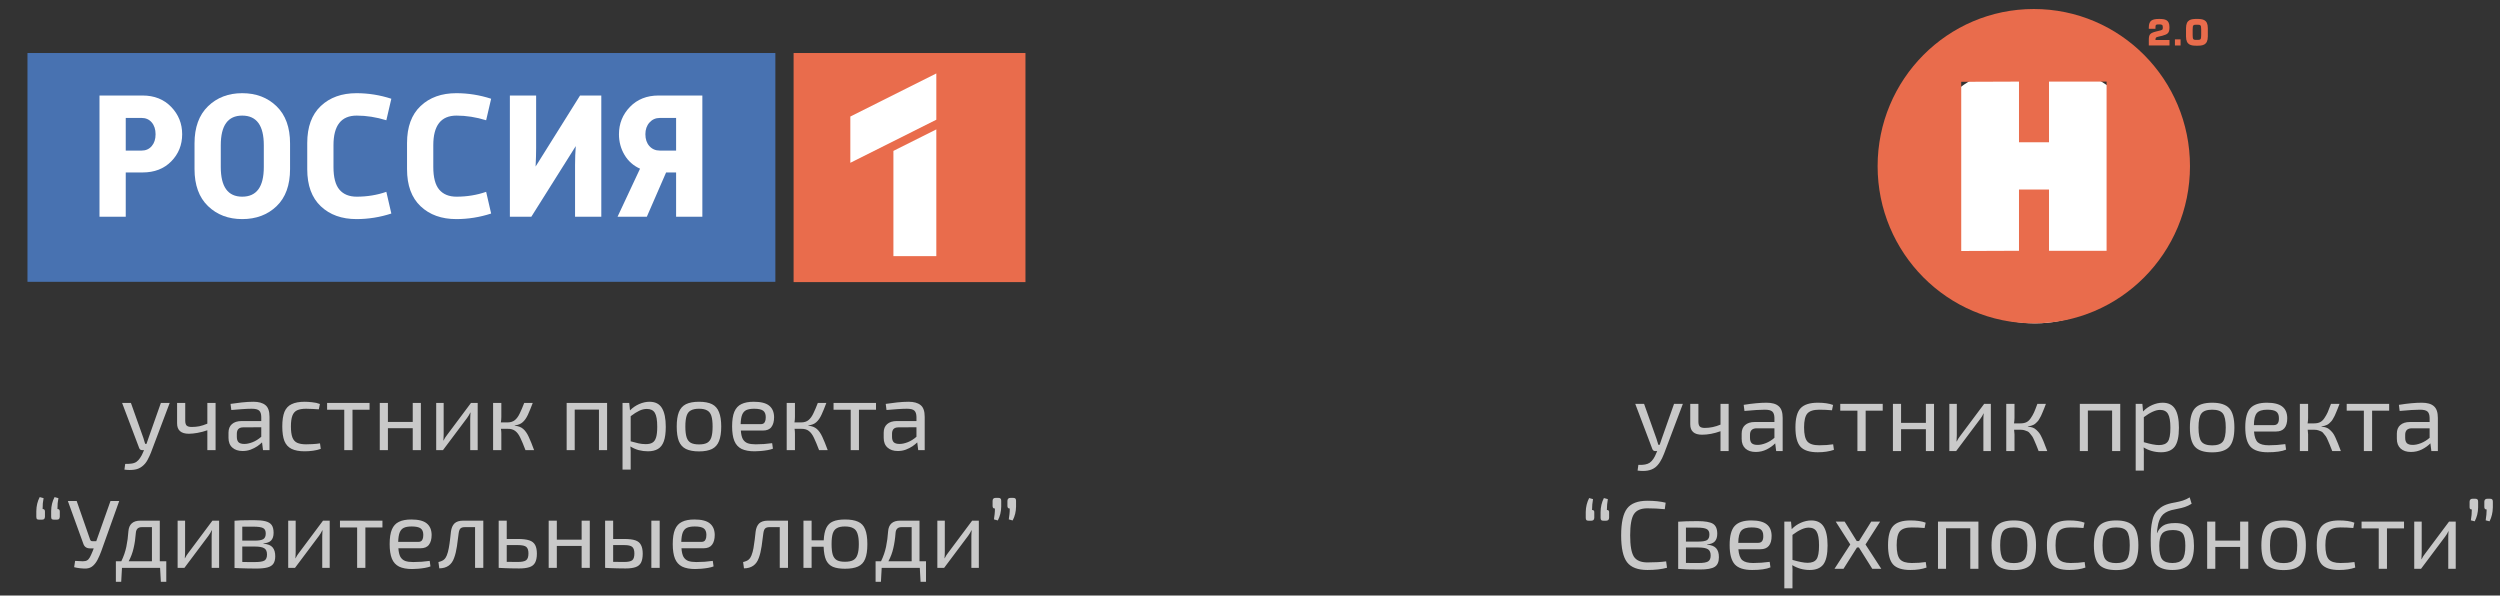
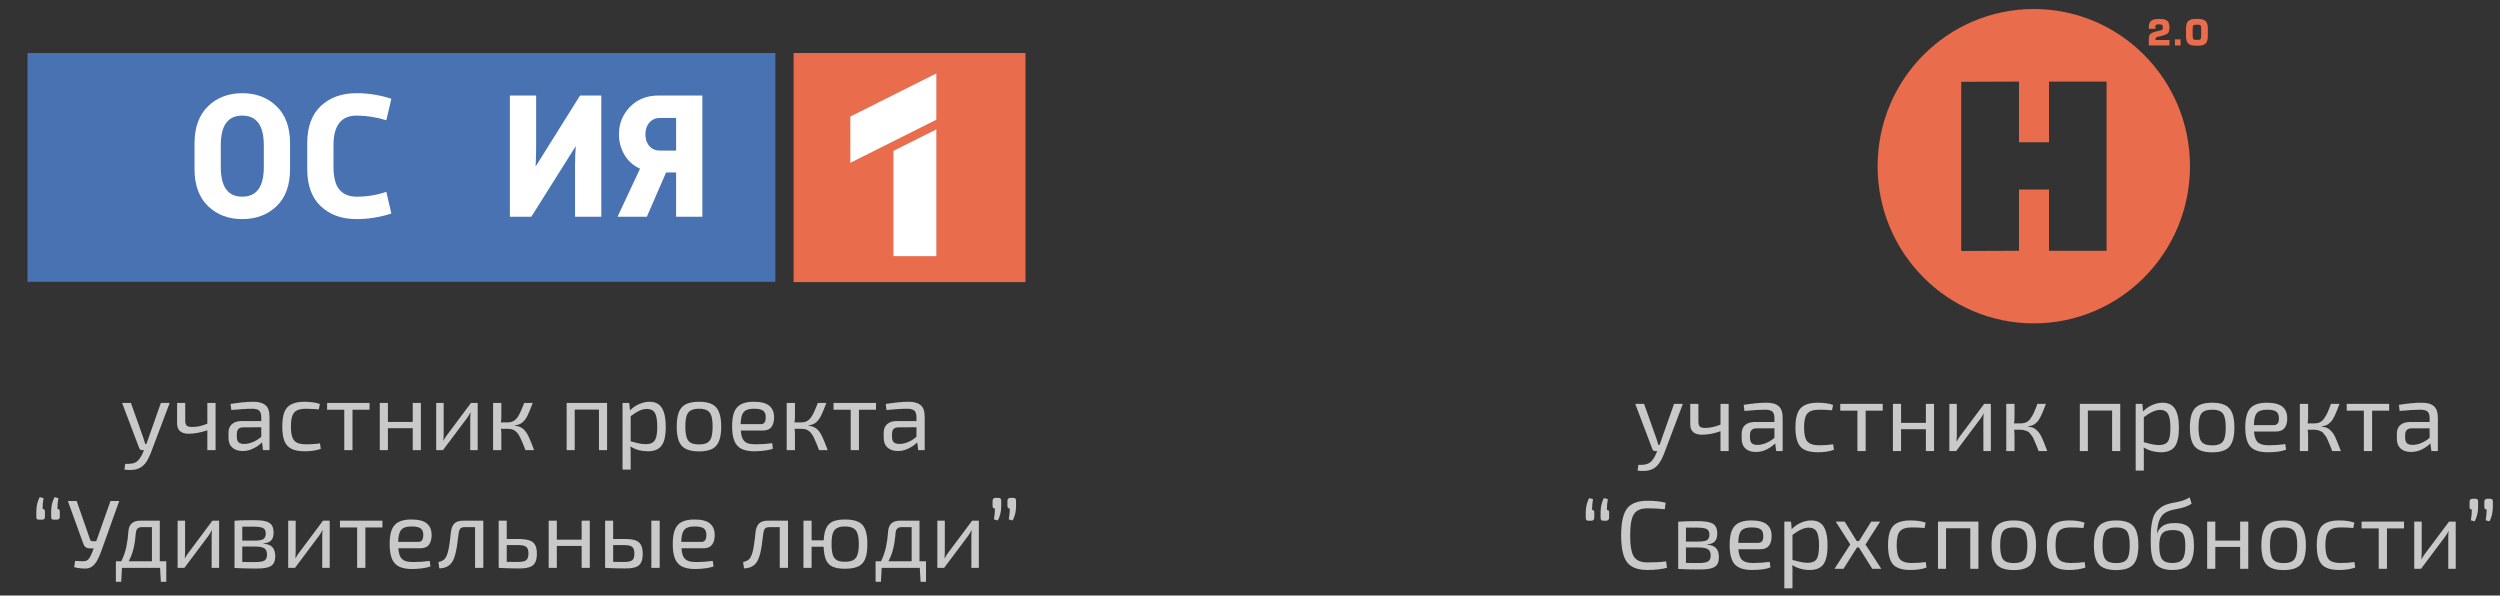
<svg xmlns="http://www.w3.org/2000/svg" width="361" height="86" viewBox="0 0 361 86" fill="none">
  <rect x="0" y="0" width="361" height="86" fill="#333333" stroke="none" />
  <path d="M18.905 58.182L20.711 63.264C20.758 63.404 20.8 63.544 20.837 63.684C20.884 63.815 20.926 63.95 20.963 64.09H21.159C21.206 63.95 21.252 63.81 21.299 63.67C21.346 63.521 21.392 63.385 21.439 63.264L23.231 58.182H24.505L21.789 65.378C21.677 65.667 21.518 66.008 21.313 66.4C21.108 66.792 20.837 67.114 20.501 67.366C20.156 67.627 19.768 67.781 19.339 67.828C18.919 67.884 18.462 67.879 17.967 67.814L18.079 66.988C18.378 66.997 18.667 66.983 18.947 66.946C19.236 66.918 19.493 66.829 19.717 66.68C19.913 66.54 20.09 66.344 20.249 66.092C20.417 65.849 20.557 65.583 20.669 65.294L20.795 65H20.529C20.314 65 20.17 64.897 20.095 64.692L17.631 58.182H18.905ZM26.748 58.182V60.744C26.748 61.08 26.818 61.318 26.958 61.458C27.108 61.589 27.346 61.654 27.672 61.654C28.046 61.654 28.41 61.621 28.764 61.556C29.119 61.481 29.511 61.355 29.94 61.178V58.182H31.13V65H29.94V62.13C29.474 62.298 28.998 62.424 28.512 62.508C28.036 62.592 27.626 62.634 27.28 62.634C26.142 62.634 25.572 62.135 25.572 61.136V58.182H26.748ZM36.593 58.014C37.349 58.014 37.923 58.173 38.315 58.49C38.717 58.798 38.917 59.367 38.917 60.198V65H37.979L37.839 63.88C37.662 64.057 37.433 64.244 37.153 64.44C36.873 64.627 36.551 64.79 36.187 64.93C35.833 65.061 35.445 65.126 35.025 65.126C34.419 65.126 33.929 64.963 33.555 64.636C33.182 64.309 32.995 63.838 32.995 63.222V62.48C32.995 61.948 33.159 61.537 33.485 61.248C33.821 60.949 34.288 60.8 34.885 60.8H37.727V60.198C37.718 59.778 37.62 59.479 37.433 59.302C37.247 59.115 36.883 59.022 36.341 59.022C35.977 59.022 35.525 59.041 34.983 59.078C34.451 59.115 33.924 59.157 33.401 59.204L33.289 58.322C33.765 58.247 34.307 58.177 34.913 58.112C35.52 58.047 36.08 58.014 36.593 58.014ZM35.263 64.104C35.599 64.113 35.991 64.034 36.439 63.866C36.897 63.689 37.326 63.423 37.727 63.068V61.696L35.095 61.71C34.769 61.719 34.535 61.808 34.395 61.976C34.265 62.135 34.199 62.359 34.199 62.648V63.082C34.199 63.437 34.283 63.698 34.451 63.866C34.629 64.025 34.899 64.104 35.263 64.104ZM43.996 58.014C44.304 58.014 44.663 58.037 45.074 58.084C45.485 58.121 45.858 58.205 46.194 58.336L46.04 59.106C45.732 59.078 45.405 59.059 45.06 59.05C44.724 59.031 44.435 59.022 44.192 59.022C43.66 59.022 43.231 59.097 42.904 59.246C42.587 59.395 42.358 59.657 42.218 60.03C42.078 60.403 42.008 60.921 42.008 61.584C42.008 62.247 42.078 62.769 42.218 63.152C42.358 63.525 42.587 63.787 42.904 63.936C43.231 64.085 43.66 64.16 44.192 64.16C44.407 64.16 44.71 64.151 45.102 64.132C45.494 64.113 45.863 64.076 46.208 64.02L46.32 64.818C45.984 64.939 45.611 65.028 45.2 65.084C44.799 65.14 44.397 65.168 43.996 65.168C43.212 65.168 42.582 65.051 42.106 64.818C41.63 64.585 41.285 64.207 41.07 63.684C40.865 63.161 40.762 62.461 40.762 61.584C40.762 60.707 40.865 60.007 41.07 59.484C41.285 58.961 41.63 58.588 42.106 58.364C42.582 58.131 43.212 58.014 43.996 58.014ZM53.365 58.182V59.162H50.901V65H49.711V59.162H47.233V58.182H53.365ZM56.014 58.182V60.926H59.598V58.182H60.774V65H59.598V61.836H56.014V65H54.838V58.182H56.014ZM68.978 58.182V65H67.9V60.478C67.9 60.329 67.905 60.184 67.914 60.044C67.924 59.895 67.933 59.736 67.942 59.568H67.914C67.858 59.699 67.784 59.839 67.69 59.988C67.606 60.128 67.522 60.254 67.438 60.366L63.966 65H62.986V58.182H64.064V62.704C64.064 62.853 64.06 63.003 64.05 63.152C64.05 63.292 64.041 63.446 64.022 63.614H64.05C64.2 63.306 64.363 63.045 64.54 62.83L68.012 58.182H68.978ZM72.393 58.182V60.212C72.393 60.483 72.37 60.744 72.323 60.996H73.275C73.723 60.996 74.082 60.884 74.353 60.66C74.624 60.436 74.857 60.114 75.053 59.694C75.258 59.274 75.473 58.77 75.697 58.182H76.929C76.677 58.854 76.444 59.423 76.229 59.89C76.014 60.357 75.763 60.716 75.473 60.968C75.193 61.22 74.811 61.374 74.325 61.43V61.472C74.838 61.519 75.245 61.673 75.543 61.934C75.842 62.186 76.108 62.564 76.341 63.068C76.575 63.563 76.836 64.207 77.125 65H75.879C75.599 64.263 75.352 63.67 75.137 63.222C74.922 62.765 74.675 62.433 74.395 62.228C74.124 62.013 73.751 61.911 73.275 61.92H72.337C72.374 62.153 72.393 62.373 72.393 62.578V65H71.203V58.182H72.393ZM87.664 58.182V65H86.488V59.148H82.988V65H81.826V58.182H87.664ZM90.859 58.182L90.971 59.26C91.344 58.877 91.783 58.574 92.287 58.35C92.8 58.126 93.3 58.014 93.785 58.014C94.625 58.014 95.227 58.322 95.591 58.938C95.955 59.545 96.137 60.441 96.137 61.626C96.137 62.503 96.044 63.203 95.857 63.726C95.67 64.239 95.386 64.608 95.003 64.832C94.62 65.056 94.14 65.168 93.561 65.168C93.113 65.168 92.67 65.112 92.231 65C91.802 64.879 91.4 64.701 91.027 64.468C91.046 64.701 91.06 64.925 91.069 65.14C91.078 65.364 91.078 65.597 91.069 65.84V67.814H89.893V58.182H90.859ZM93.407 59.05C93.034 59.05 92.665 59.139 92.301 59.316C91.946 59.484 91.536 59.745 91.069 60.1V63.726C91.498 63.838 91.876 63.936 92.203 64.02C92.539 64.095 92.889 64.132 93.253 64.132C93.654 64.132 93.972 64.062 94.205 63.922C94.448 63.782 94.625 63.53 94.737 63.166C94.849 62.802 94.905 62.289 94.905 61.626C94.905 60.655 94.788 59.983 94.555 59.61C94.331 59.237 93.948 59.05 93.407 59.05ZM100.939 58.014C101.723 58.014 102.348 58.131 102.815 58.364C103.282 58.597 103.618 58.98 103.823 59.512C104.038 60.035 104.145 60.73 104.145 61.598C104.145 62.466 104.038 63.166 103.823 63.698C103.618 64.221 103.282 64.599 102.815 64.832C102.348 65.065 101.723 65.182 100.939 65.182C100.155 65.182 99.525 65.065 99.049 64.832C98.582 64.599 98.242 64.221 98.027 63.698C97.822 63.166 97.719 62.466 97.719 61.598C97.719 60.73 97.822 60.035 98.027 59.512C98.242 58.98 98.582 58.597 99.049 58.364C99.525 58.131 100.155 58.014 100.939 58.014ZM100.939 59.022C100.444 59.022 100.052 59.101 99.763 59.26C99.474 59.409 99.268 59.671 99.147 60.044C99.026 60.417 98.965 60.935 98.965 61.598C98.965 62.261 99.026 62.779 99.147 63.152C99.268 63.525 99.474 63.791 99.763 63.95C100.052 64.099 100.444 64.174 100.939 64.174C101.434 64.174 101.821 64.099 102.101 63.95C102.39 63.791 102.596 63.525 102.717 63.152C102.838 62.779 102.899 62.261 102.899 61.598C102.899 60.935 102.838 60.417 102.717 60.044C102.596 59.671 102.39 59.409 102.101 59.26C101.821 59.101 101.434 59.022 100.939 59.022ZM108.839 58.014C109.866 58.014 110.608 58.201 111.065 58.574C111.532 58.947 111.77 59.503 111.779 60.24C111.779 60.847 111.648 61.323 111.387 61.668C111.135 62.004 110.724 62.172 110.155 62.172H106.977C107.014 62.713 107.112 63.129 107.271 63.418C107.439 63.698 107.672 63.894 107.971 64.006C108.27 64.109 108.652 64.16 109.119 64.16C109.492 64.16 109.894 64.146 110.323 64.118C110.762 64.081 111.154 64.039 111.499 63.992L111.611 64.79C111.406 64.874 111.144 64.944 110.827 65C110.51 65.056 110.183 65.098 109.847 65.126C109.52 65.154 109.226 65.168 108.965 65.168C108.19 65.168 107.56 65.051 107.075 64.818C106.599 64.575 106.254 64.193 106.039 63.67C105.824 63.138 105.717 62.438 105.717 61.57C105.717 60.674 105.824 59.969 106.039 59.456C106.263 58.933 106.604 58.565 107.061 58.35C107.518 58.126 108.111 58.014 108.839 58.014ZM108.895 59.022C108.419 59.022 108.041 59.087 107.761 59.218C107.49 59.349 107.29 59.577 107.159 59.904C107.038 60.221 106.968 60.669 106.949 61.248H109.847C110.146 61.248 110.342 61.145 110.435 60.94C110.538 60.725 110.584 60.492 110.575 60.24C110.575 59.801 110.449 59.489 110.197 59.302C109.945 59.115 109.511 59.022 108.895 59.022ZM114.79 58.182V60.212C114.79 60.483 114.766 60.744 114.72 60.996H115.672C116.12 60.996 116.479 60.884 116.75 60.66C117.02 60.436 117.254 60.114 117.45 59.694C117.655 59.274 117.87 58.77 118.094 58.182H119.326C119.074 58.854 118.84 59.423 118.626 59.89C118.411 60.357 118.159 60.716 117.87 60.968C117.59 61.22 117.207 61.374 116.722 61.43V61.472C117.235 61.519 117.641 61.673 117.94 61.934C118.238 62.186 118.504 62.564 118.738 63.068C118.971 63.563 119.232 64.207 119.522 65H118.276C117.996 64.263 117.748 63.67 117.534 63.222C117.319 62.765 117.072 62.433 116.792 62.228C116.521 62.013 116.148 61.911 115.672 61.92H114.734C114.771 62.153 114.79 62.373 114.79 62.578V65H113.6V58.182H114.79ZM126.496 58.182V59.162H124.032V65H122.842V59.162H120.364V58.182H126.496ZM131.203 58.014C131.959 58.014 132.533 58.173 132.925 58.49C133.326 58.798 133.527 59.367 133.527 60.198V65H132.589L132.449 63.88C132.271 64.057 132.043 64.244 131.763 64.44C131.483 64.627 131.161 64.79 130.797 64.93C130.442 65.061 130.055 65.126 129.635 65.126C129.028 65.126 128.538 64.963 128.165 64.636C127.791 64.309 127.605 63.838 127.605 63.222V62.48C127.605 61.948 127.768 61.537 128.095 61.248C128.431 60.949 128.897 60.8 129.495 60.8H132.337V60.198C132.327 59.778 132.229 59.479 132.043 59.302C131.856 59.115 131.492 59.022 130.951 59.022C130.587 59.022 130.134 59.041 129.593 59.078C129.061 59.115 128.533 59.157 128.011 59.204L127.899 58.322C128.375 58.247 128.916 58.177 129.523 58.112C130.129 58.047 130.689 58.014 131.203 58.014ZM129.873 64.104C130.209 64.113 130.601 64.034 131.049 63.866C131.506 63.689 131.935 63.423 132.337 63.068V61.696L129.705 61.71C129.378 61.719 129.145 61.808 129.005 61.976C128.874 62.135 128.809 62.359 128.809 62.648V63.082C128.809 63.437 128.893 63.698 129.061 63.866C129.238 64.025 129.509 64.104 129.873 64.104ZM5.679 75.042C5.511 75.042 5.395 75.014 5.329 74.958C5.273 74.893 5.245 74.781 5.245 74.622V73.796C5.255 73.049 5.418 72.377 5.735 71.78L6.295 71.934C6.249 72.205 6.211 72.452 6.183 72.676C6.165 72.9 6.155 73.175 6.155 73.502C6.379 73.502 6.491 73.623 6.491 73.866V74.622C6.482 74.781 6.44 74.893 6.365 74.958C6.291 75.014 6.179 75.042 6.029 75.042H5.679ZM7.821 75.042C7.653 75.042 7.537 75.014 7.471 74.958C7.415 74.893 7.387 74.781 7.387 74.622V73.796C7.397 73.049 7.56 72.377 7.877 71.78L8.437 71.934C8.391 72.205 8.353 72.452 8.325 72.676C8.307 72.9 8.297 73.175 8.297 73.502C8.521 73.502 8.633 73.623 8.633 73.866V74.622C8.624 74.781 8.582 74.893 8.507 74.958C8.433 75.014 8.321 75.042 8.171 75.042H7.821ZM11.071 72.34L13.017 77.926C13.073 78.075 13.181 78.15 13.339 78.15H13.899L15.957 72.34H17.217L14.613 79.62C14.455 80.049 14.282 80.446 14.095 80.81C13.909 81.174 13.685 81.473 13.423 81.706C13.162 81.939 12.835 82.07 12.443 82.098C12.21 82.107 11.921 82.093 11.575 82.056C11.23 82.019 10.941 81.967 10.707 81.902L10.847 80.992C11.314 81.029 11.678 81.048 11.939 81.048C12.21 81.048 12.42 81.006 12.569 80.922C12.728 80.829 12.863 80.679 12.975 80.474C13.087 80.269 13.218 79.984 13.367 79.62L13.535 79.186H13.003C12.509 79.186 12.187 78.967 12.037 78.528L9.797 72.34H11.071ZM24.012 81.048V84.016H23.228L23.116 82H17.614L17.502 84.016H16.732V81.048H17.516C17.852 80.367 18.094 79.667 18.244 78.948C18.393 78.22 18.491 77.487 18.538 76.75C18.612 75.705 19.191 75.182 20.274 75.182H23.074V81.048H24.012ZM19.616 76.946C19.56 77.739 19.452 78.472 19.294 79.144C19.144 79.816 18.906 80.451 18.58 81.048H21.94V76.12H20.47C19.947 76.12 19.662 76.395 19.616 76.946ZM31.64 75.182V82H30.562V77.478C30.562 77.329 30.567 77.184 30.576 77.044C30.586 76.895 30.595 76.736 30.605 76.568H30.576C30.52 76.699 30.446 76.839 30.352 76.988C30.268 77.128 30.184 77.254 30.101 77.366L26.628 82H25.648V75.182H26.727V79.704C26.727 79.853 26.722 80.003 26.712 80.152C26.712 80.292 26.703 80.446 26.684 80.614H26.712C26.862 80.306 27.025 80.045 27.203 79.83L30.674 75.182H31.64ZM36.637 75.112C37.347 75.112 37.907 75.163 38.317 75.266C38.737 75.369 39.041 75.551 39.227 75.812C39.414 76.073 39.507 76.447 39.507 76.932C39.507 77.417 39.391 77.786 39.157 78.038C38.933 78.281 38.56 78.425 38.037 78.472V78.514C38.672 78.561 39.115 78.738 39.367 79.046C39.619 79.345 39.745 79.769 39.745 80.32C39.745 80.787 39.652 81.151 39.465 81.412C39.288 81.664 38.999 81.841 38.597 81.944C38.205 82.047 37.678 82.098 37.015 82.098C36.539 82.098 36.124 82.093 35.769 82.084C35.415 82.084 35.088 82.075 34.789 82.056C34.5 82.047 34.192 82.033 33.865 82.014V75.196C34.155 75.168 34.43 75.149 34.691 75.14C34.953 75.131 35.237 75.126 35.545 75.126C35.853 75.117 36.217 75.112 36.637 75.112ZM36.595 76.05C36.278 76.05 35.984 76.05 35.713 76.05C35.443 76.041 35.2 76.041 34.985 76.05V78.066H36.777C37.365 78.066 37.776 77.996 38.009 77.856C38.252 77.716 38.373 77.441 38.373 77.03C38.373 76.638 38.243 76.377 37.981 76.246C37.72 76.115 37.258 76.05 36.595 76.05ZM36.777 78.92H34.985V81.146C35.237 81.155 35.517 81.16 35.825 81.16C36.143 81.16 36.483 81.16 36.847 81.16C37.482 81.16 37.925 81.09 38.177 80.95C38.429 80.801 38.555 80.507 38.555 80.068C38.555 79.629 38.425 79.331 38.163 79.172C37.902 79.004 37.44 78.92 36.777 78.92ZM47.609 75.182V82H46.531V77.478C46.531 77.329 46.536 77.184 46.545 77.044C46.555 76.895 46.564 76.736 46.573 76.568H46.545C46.489 76.699 46.415 76.839 46.321 76.988C46.237 77.128 46.153 77.254 46.069 77.366L42.597 82H41.617V75.182H42.695V79.704C42.695 79.853 42.691 80.003 42.681 80.152C42.681 80.292 42.672 80.446 42.653 80.614H42.681C42.831 80.306 42.994 80.045 43.171 79.83L46.643 75.182H47.609ZM55.224 75.182V76.162H52.76V82H51.57V76.162H49.092V75.182H55.224ZM59.388 75.014C60.415 75.014 61.157 75.201 61.614 75.574C62.081 75.947 62.319 76.503 62.328 77.24C62.328 77.847 62.197 78.323 61.936 78.668C61.684 79.004 61.273 79.172 60.704 79.172H57.526C57.563 79.713 57.661 80.129 57.82 80.418C57.988 80.698 58.221 80.894 58.52 81.006C58.819 81.109 59.201 81.16 59.668 81.16C60.041 81.16 60.443 81.146 60.872 81.118C61.311 81.081 61.703 81.039 62.048 80.992L62.16 81.79C61.955 81.874 61.693 81.944 61.376 82C61.059 82.056 60.732 82.098 60.396 82.126C60.069 82.154 59.775 82.168 59.514 82.168C58.739 82.168 58.109 82.051 57.624 81.818C57.148 81.575 56.803 81.193 56.588 80.67C56.373 80.138 56.266 79.438 56.266 78.57C56.266 77.674 56.373 76.969 56.588 76.456C56.812 75.933 57.153 75.565 57.61 75.35C58.067 75.126 58.66 75.014 59.388 75.014ZM59.444 76.022C58.968 76.022 58.59 76.087 58.31 76.218C58.039 76.349 57.839 76.577 57.708 76.904C57.587 77.221 57.517 77.669 57.498 78.248H60.396C60.695 78.248 60.891 78.145 60.984 77.94C61.087 77.725 61.133 77.492 61.124 77.24C61.124 76.801 60.998 76.489 60.746 76.302C60.494 76.115 60.06 76.022 59.444 76.022ZM69.79 75.182V82H68.6V76.12H67.117C66.827 76.12 66.617 76.185 66.487 76.316C66.365 76.437 66.281 76.657 66.234 76.974C66.16 77.59 66.076 78.225 65.983 78.878C65.889 79.522 65.754 80.082 65.576 80.558C65.231 81.557 64.517 82.061 63.434 82.07L63.309 81.16C63.691 81.067 63.962 80.945 64.121 80.796C64.288 80.647 64.419 80.451 64.513 80.208C64.634 79.909 64.732 79.555 64.806 79.144C64.881 78.733 64.942 78.318 64.989 77.898C65.044 77.469 65.087 77.095 65.115 76.778C65.18 76.255 65.348 75.859 65.618 75.588C65.898 75.317 66.323 75.182 66.892 75.182H69.79ZM74.782 77.828C75.482 77.828 76.028 77.893 76.42 78.024C76.821 78.155 77.106 78.379 77.274 78.696C77.442 79.004 77.526 79.424 77.526 79.956C77.526 80.507 77.437 80.941 77.26 81.258C77.092 81.566 76.817 81.781 76.434 81.902C76.061 82.023 75.57 82.084 74.964 82.084C74.516 82.084 74.129 82.079 73.802 82.07C73.475 82.07 73.177 82.061 72.906 82.042C72.635 82.033 72.35 82.019 72.052 82H72.01V75.182H73.172V77.828H74.782ZM74.782 78.71H73.172V81.132C73.611 81.141 74.147 81.146 74.782 81.146C75.342 81.146 75.734 81.067 75.958 80.908C76.191 80.749 76.308 80.418 76.308 79.914C76.308 79.466 76.205 79.153 76 78.976C75.794 78.799 75.388 78.71 74.782 78.71ZM80.405 75.182V77.926H83.989V75.182H85.165V82H83.989V78.836H80.405V82H79.229V75.182H80.405ZM90.149 77.828C90.83 77.828 91.362 77.893 91.745 78.024C92.128 78.155 92.398 78.379 92.557 78.696C92.725 79.004 92.809 79.424 92.809 79.956C92.809 80.507 92.725 80.941 92.557 81.258C92.389 81.566 92.123 81.781 91.759 81.902C91.395 82.023 90.919 82.084 90.331 82.084C89.883 82.084 89.496 82.079 89.169 82.07C88.842 82.07 88.544 82.061 88.273 82.042C88.002 82.033 87.718 82.019 87.419 82H87.377V75.182H88.539V77.828H90.149ZM95.259 75.182V82H94.055V75.182H95.259ZM90.149 78.71H88.539V81.132C88.978 81.141 89.514 81.146 90.149 81.146C90.69 81.146 91.068 81.067 91.283 80.908C91.498 80.749 91.605 80.418 91.605 79.914C91.605 79.466 91.502 79.153 91.297 78.976C91.101 78.799 90.718 78.71 90.149 78.71ZM100.267 75.014C101.294 75.014 102.036 75.201 102.493 75.574C102.96 75.947 103.198 76.503 103.207 77.24C103.207 77.847 103.076 78.323 102.815 78.668C102.563 79.004 102.152 79.172 101.583 79.172H98.405C98.442 79.713 98.54 80.129 98.699 80.418C98.867 80.698 99.1 80.894 99.399 81.006C99.698 81.109 100.08 81.16 100.547 81.16C100.92 81.16 101.322 81.146 101.751 81.118C102.19 81.081 102.582 81.039 102.927 80.992L103.039 81.79C102.834 81.874 102.572 81.944 102.255 82C101.938 82.056 101.611 82.098 101.275 82.126C100.948 82.154 100.654 82.168 100.393 82.168C99.618 82.168 98.988 82.051 98.503 81.818C98.027 81.575 97.681 81.193 97.467 80.67C97.252 80.138 97.145 79.438 97.145 78.57C97.145 77.674 97.252 76.969 97.467 76.456C97.691 75.933 98.031 75.565 98.489 75.35C98.946 75.126 99.539 75.014 100.267 75.014ZM100.323 76.022C99.847 76.022 99.469 76.087 99.189 76.218C98.918 76.349 98.718 76.577 98.587 76.904C98.466 77.221 98.395 77.669 98.377 78.248H101.275C101.574 78.248 101.77 78.145 101.863 77.94C101.966 77.725 102.012 77.492 102.003 77.24C102.003 76.801 101.877 76.489 101.625 76.302C101.373 76.115 100.939 76.022 100.323 76.022ZM113.787 75.182V82H112.597V76.12H111.113C110.823 76.12 110.613 76.185 110.483 76.316C110.361 76.437 110.277 76.657 110.231 76.974C110.156 77.59 110.072 78.225 109.979 78.878C109.885 79.522 109.75 80.082 109.573 80.558C109.227 81.557 108.513 82.061 107.431 82.07L107.305 81.16C107.687 81.067 107.958 80.945 108.117 80.796C108.285 80.647 108.415 80.451 108.509 80.208C108.63 79.909 108.728 79.555 108.803 79.144C108.877 78.733 108.938 78.318 108.985 77.898C109.041 77.469 109.083 77.095 109.111 76.778C109.176 76.255 109.344 75.859 109.615 75.588C109.895 75.317 110.319 75.182 110.889 75.182H113.787ZM117.196 75.182V78.024H118.946C118.983 77.249 119.109 76.647 119.324 76.218C119.539 75.779 119.861 75.471 120.29 75.294C120.729 75.107 121.303 75.014 122.012 75.014C122.805 75.014 123.435 75.121 123.902 75.336C124.378 75.541 124.719 75.905 124.924 76.428C125.139 76.941 125.246 77.66 125.246 78.584C125.246 79.489 125.139 80.199 124.924 80.712C124.719 81.225 124.378 81.589 123.902 81.804C123.435 82.019 122.805 82.126 122.012 82.126C121.284 82.126 120.701 82.033 120.262 81.846C119.823 81.65 119.497 81.323 119.282 80.866C119.077 80.399 118.96 79.76 118.932 78.948H117.196V82H116.02V75.182H117.196ZM121.998 76.022C121.513 76.022 121.13 76.101 120.85 76.26C120.57 76.409 120.369 76.671 120.248 77.044C120.136 77.408 120.08 77.917 120.08 78.57C120.08 79.214 120.136 79.723 120.248 80.096C120.369 80.469 120.57 80.735 120.85 80.894C121.13 81.043 121.513 81.118 121.998 81.118C122.502 81.118 122.899 81.043 123.188 80.894C123.487 80.735 123.697 80.469 123.818 80.096C123.949 79.723 124.014 79.214 124.014 78.57C124.014 77.917 123.949 77.408 123.818 77.044C123.697 76.671 123.487 76.409 123.188 76.26C122.899 76.101 122.502 76.022 121.998 76.022ZM133.715 81.048V84.016H132.931L132.819 82H127.317L127.205 84.016H126.435V81.048H127.219C127.555 80.367 127.797 79.667 127.947 78.948C128.096 78.22 128.194 77.487 128.241 76.75C128.315 75.705 128.894 75.182 129.977 75.182H132.777V81.048H133.715ZM129.319 76.946C129.263 77.739 129.155 78.472 128.997 79.144C128.847 79.816 128.609 80.451 128.283 81.048H131.643V76.12H130.173C129.65 76.12 129.365 76.395 129.319 76.946ZM141.344 75.182V82H140.266V77.478C140.266 77.329 140.27 77.184 140.28 77.044C140.289 76.895 140.298 76.736 140.308 76.568H140.28C140.224 76.699 140.149 76.839 140.056 76.988C139.972 77.128 139.888 77.254 139.804 77.366L136.332 82H135.352V75.182H136.43V79.704C136.43 79.853 136.425 80.003 136.416 80.152C136.416 80.292 136.406 80.446 136.388 80.614H136.416C136.565 80.306 136.728 80.045 136.906 79.83L140.378 75.182H141.344ZM146.284 71.892C146.452 71.892 146.564 71.925 146.62 71.99C146.686 72.046 146.718 72.153 146.718 72.312V73.138C146.709 73.885 146.546 74.557 146.228 75.154L145.668 75C145.715 74.729 145.748 74.482 145.766 74.258C145.794 74.034 145.808 73.759 145.808 73.432C145.584 73.432 145.472 73.311 145.472 73.068V72.312C145.482 72.153 145.524 72.046 145.598 71.99C145.673 71.925 145.785 71.892 145.934 71.892H146.284ZM144.142 71.892C144.31 71.892 144.422 71.925 144.478 71.99C144.544 72.046 144.576 72.153 144.576 72.312V73.138C144.567 73.885 144.404 74.557 144.086 75.154L143.526 75C143.573 74.729 143.606 74.482 143.624 74.258C143.652 74.034 143.666 73.759 143.666 73.432C143.442 73.432 143.33 73.311 143.33 73.068V72.312C143.34 72.153 143.382 72.046 143.456 71.99C143.531 71.925 143.643 71.892 143.792 71.892H144.142Z" fill="#C9C9C9" />
  <path d="M243.005 58.32L240.289 65.516C239.925 66.468 239.496 67.13 239.001 67.504C238.404 67.952 237.559 68.101 236.467 67.952L236.579 67.126C237.316 67.163 237.862 67.061 238.217 66.818C238.6 66.547 238.917 66.085 239.169 65.432L239.295 65.138H239.029C238.814 65.138 238.67 65.035 238.595 64.83L236.131 58.32H237.405L239.211 63.402C239.314 63.71 239.398 63.985 239.463 64.228H239.659C239.724 64.041 239.818 63.766 239.939 63.402L241.731 58.32H243.005ZM249.616 58.32V65.138H248.44V62.268C247.507 62.604 246.62 62.772 245.78 62.772C244.642 62.772 244.072 62.273 244.072 61.274V58.32H245.248V60.882C245.248 61.218 245.318 61.456 245.458 61.596C245.598 61.727 245.836 61.792 246.172 61.792C246.928 61.792 247.684 61.633 248.44 61.316V58.32H249.616ZM251.901 59.342L251.789 58.46C253.059 58.255 254.16 58.152 255.093 58.152C255.887 58.152 256.47 58.32 256.843 58.656C257.226 58.983 257.417 59.542 257.417 60.336V65.138H256.479L256.339 64.018C256.013 64.354 255.602 64.648 255.107 64.9C254.622 65.142 254.095 65.264 253.525 65.264C252.9 65.264 252.405 65.1 252.041 64.774C251.677 64.438 251.495 63.967 251.495 63.36V62.618C251.495 62.086 251.659 61.675 251.985 61.386C252.321 61.087 252.788 60.938 253.385 60.938H256.227V60.336C256.218 59.907 256.115 59.603 255.919 59.426C255.723 59.248 255.364 59.16 254.841 59.16C254.179 59.16 253.199 59.221 251.901 59.342ZM252.699 62.786V63.22C252.699 63.575 252.783 63.836 252.951 64.004C253.129 64.162 253.399 64.242 253.763 64.242C254.127 64.251 254.533 64.167 254.981 63.99C255.429 63.812 255.845 63.556 256.227 63.22V61.848H253.595C252.998 61.876 252.699 62.188 252.699 62.786ZM264.708 64.158L264.82 64.956C264.157 65.189 263.383 65.306 262.496 65.306C261.311 65.306 260.475 65.04 259.99 64.508C259.505 63.967 259.262 63.038 259.262 61.722C259.262 60.415 259.505 59.496 259.99 58.964C260.485 58.422 261.32 58.152 262.496 58.152C263.392 58.152 264.125 58.259 264.694 58.474L264.54 59.244C263.924 59.188 263.308 59.16 262.692 59.16C261.88 59.16 261.311 59.342 260.984 59.706C260.667 60.07 260.508 60.742 260.508 61.722C260.508 62.711 260.667 63.388 260.984 63.752C261.301 64.116 261.871 64.298 262.692 64.298C263.448 64.298 264.12 64.251 264.708 64.158ZM271.865 59.3H269.401V65.138H268.211V59.3H265.733V58.32H271.865V59.3ZM279.274 58.32V65.138H278.098V61.974H274.514V65.138H273.338V58.32H274.514V61.064H278.098V58.32H279.274ZM287.478 65.138H286.4V60.616C286.4 60.504 286.405 60.34 286.414 60.126C286.433 59.902 286.442 59.762 286.442 59.706H286.414C286.312 59.958 286.153 60.224 285.938 60.504L282.466 65.138H281.486V58.32H282.564V62.842C282.564 63.112 282.55 63.416 282.522 63.752H282.55C282.7 63.444 282.863 63.182 283.04 62.968L286.512 58.32H287.478V65.138ZM292.825 61.568V61.61C293.077 61.629 293.301 61.67 293.497 61.736C293.693 61.801 293.875 61.913 294.043 62.072C294.211 62.23 294.351 62.38 294.463 62.52C294.575 62.66 294.706 62.893 294.855 63.22C295.005 63.537 295.121 63.812 295.205 64.046C295.299 64.279 295.439 64.643 295.625 65.138H294.379C294.221 64.727 294.109 64.442 294.043 64.284C293.978 64.116 293.88 63.887 293.749 63.598C293.628 63.309 293.53 63.112 293.455 63.01C293.381 62.907 293.278 62.776 293.147 62.618C293.026 62.45 292.905 62.343 292.783 62.296C292.671 62.24 292.536 62.188 292.377 62.142C292.219 62.086 292.041 62.058 291.845 62.058H291.775H290.837C290.875 62.356 290.893 62.576 290.893 62.716V65.138H289.703V58.32H290.893V60.35C290.893 60.593 290.87 60.854 290.823 61.134H291.775C292.102 61.134 292.382 61.078 292.615 60.966C292.849 60.854 293.059 60.658 293.245 60.378C293.441 60.089 293.6 59.809 293.721 59.538C293.843 59.267 294.001 58.861 294.197 58.32H295.429C295.317 58.628 295.233 58.847 295.177 58.978C295.131 59.099 295.056 59.281 294.953 59.524C294.86 59.767 294.785 59.939 294.729 60.042C294.673 60.135 294.599 60.27 294.505 60.448C294.412 60.625 294.328 60.751 294.253 60.826C294.179 60.901 294.085 60.994 293.973 61.106C293.861 61.209 293.749 61.288 293.637 61.344C293.535 61.391 293.413 61.437 293.273 61.484C293.133 61.521 292.984 61.549 292.825 61.568ZM306.164 58.32V65.138H304.988V59.286H301.488V65.138H300.326V58.32H306.164ZM309.359 58.32L309.457 59.412C309.83 59.02 310.269 58.712 310.773 58.488C311.286 58.264 311.79 58.152 312.285 58.152C313.106 58.152 313.704 58.45 314.077 59.048C314.45 59.645 314.637 60.55 314.637 61.764C314.637 63.052 314.432 63.967 314.021 64.508C313.61 65.04 312.957 65.306 312.061 65.306C311.146 65.306 310.306 65.073 309.541 64.606C309.578 64.998 309.588 65.455 309.569 65.978V67.952H308.393V58.32H309.359ZM309.569 60.238V63.85C310.521 64.13 311.249 64.27 311.753 64.27C312.369 64.27 312.798 64.097 313.041 63.752C313.284 63.407 313.405 62.744 313.405 61.764C313.405 60.812 313.288 60.145 313.055 59.762C312.831 59.379 312.448 59.188 311.907 59.188C311.282 59.188 310.502 59.538 309.569 60.238ZM319.439 58.152C320.606 58.152 321.432 58.422 321.917 58.964C322.402 59.505 322.645 60.429 322.645 61.736C322.645 63.042 322.402 63.967 321.917 64.508C321.432 65.049 320.606 65.32 319.439 65.32C318.263 65.32 317.432 65.049 316.947 64.508C316.462 63.967 316.219 63.042 316.219 61.736C316.219 60.429 316.462 59.505 316.947 58.964C317.432 58.422 318.263 58.152 319.439 58.152ZM319.439 59.16C318.683 59.16 318.165 59.342 317.885 59.706C317.605 60.07 317.465 60.746 317.465 61.736C317.465 62.725 317.605 63.402 317.885 63.766C318.165 64.13 318.683 64.312 319.439 64.312C320.186 64.312 320.699 64.13 320.979 63.766C321.259 63.402 321.399 62.725 321.399 61.736C321.399 60.746 321.259 60.07 320.979 59.706C320.699 59.342 320.186 59.16 319.439 59.16ZM328.655 62.31H325.477C325.542 63.094 325.734 63.621 326.051 63.892C326.368 64.162 326.891 64.298 327.619 64.298C328.403 64.298 329.196 64.242 329.999 64.13L330.111 64.928C329.514 65.18 328.632 65.306 327.465 65.306C326.289 65.306 325.454 65.035 324.959 64.494C324.464 63.943 324.217 63.014 324.217 61.708C324.217 60.392 324.46 59.472 324.945 58.95C325.43 58.418 326.228 58.152 327.339 58.152C328.356 58.152 329.098 58.339 329.565 58.712C330.032 59.076 330.27 59.631 330.279 60.378C330.279 61.666 329.738 62.31 328.655 62.31ZM325.463 61.386H328.347C328.851 61.386 329.094 61.05 329.075 60.378C329.075 59.939 328.949 59.627 328.697 59.44C328.445 59.253 328.011 59.16 327.395 59.16C326.676 59.16 326.177 59.319 325.897 59.636C325.617 59.953 325.472 60.536 325.463 61.386ZM335.222 61.568V61.61C335.474 61.629 335.698 61.67 335.894 61.736C336.09 61.801 336.272 61.913 336.44 62.072C336.608 62.23 336.748 62.38 336.86 62.52C336.972 62.66 337.102 62.893 337.252 63.22C337.401 63.537 337.518 63.812 337.602 64.046C337.695 64.279 337.835 64.643 338.022 65.138H336.776C336.617 64.727 336.505 64.442 336.44 64.284C336.374 64.116 336.276 63.887 336.146 63.598C336.024 63.309 335.926 63.112 335.852 63.01C335.777 62.907 335.674 62.776 335.544 62.618C335.422 62.45 335.301 62.343 335.18 62.296C335.068 62.24 334.932 62.188 334.774 62.142C334.615 62.086 334.438 62.058 334.242 62.058H334.172H333.234C333.271 62.356 333.29 62.576 333.29 62.716V65.138H332.1V58.32H333.29V60.35C333.29 60.593 333.266 60.854 333.22 61.134H334.172C334.498 61.134 334.778 61.078 335.012 60.966C335.245 60.854 335.455 60.658 335.642 60.378C335.838 60.089 335.996 59.809 336.118 59.538C336.239 59.267 336.398 58.861 336.594 58.32H337.826C337.714 58.628 337.63 58.847 337.574 58.978C337.527 59.099 337.452 59.281 337.35 59.524C337.256 59.767 337.182 59.939 337.126 60.042C337.07 60.135 336.995 60.27 336.902 60.448C336.808 60.625 336.724 60.751 336.65 60.826C336.575 60.901 336.482 60.994 336.37 61.106C336.258 61.209 336.146 61.288 336.034 61.344C335.931 61.391 335.81 61.437 335.67 61.484C335.53 61.521 335.38 61.549 335.222 61.568ZM344.996 59.3H342.532V65.138H341.342V59.3H338.864V58.32H344.996V59.3ZM346.511 59.342L346.399 58.46C347.668 58.255 348.769 58.152 349.703 58.152C350.496 58.152 351.079 58.32 351.453 58.656C351.835 58.983 352.027 59.542 352.027 60.336V65.138H351.089L350.949 64.018C350.622 64.354 350.211 64.648 349.717 64.9C349.231 65.142 348.704 65.264 348.135 65.264C347.509 65.264 347.015 65.1 346.651 64.774C346.287 64.438 346.105 63.967 346.105 63.36V62.618C346.105 62.086 346.268 61.675 346.595 61.386C346.931 61.087 347.397 60.938 347.995 60.938H350.837V60.336C350.827 59.907 350.725 59.603 350.529 59.426C350.333 59.248 349.973 59.16 349.451 59.16C348.788 59.16 347.808 59.221 346.511 59.342ZM347.309 62.786V63.22C347.309 63.575 347.393 63.836 347.561 64.004C347.738 64.162 348.009 64.242 348.373 64.242C348.737 64.251 349.143 64.167 349.591 63.99C350.039 63.812 350.454 63.556 350.837 63.22V61.848H348.205C347.607 61.876 347.309 62.188 347.309 62.786ZM231.894 75.194H231.558C231.399 75.194 231.287 75.166 231.222 75.11C231.156 75.044 231.124 74.933 231.124 74.774V73.934C231.133 73.197 231.292 72.525 231.6 71.918L232.174 72.072C232.08 72.576 232.034 73.099 232.034 73.64C232.267 73.64 232.374 73.761 232.356 74.004V74.774C232.346 75.054 232.192 75.194 231.894 75.194ZM229.766 75.194H229.416C229.257 75.194 229.145 75.166 229.08 75.11C229.014 75.044 228.982 74.933 228.982 74.774V73.934C228.991 73.215 229.154 72.543 229.472 71.918L230.032 72.072C229.938 72.576 229.892 73.099 229.892 73.64C230.125 73.64 230.232 73.761 230.214 74.004V74.774C230.204 75.054 230.055 75.194 229.766 75.194ZM240.59 81.06L240.716 81.984C239.941 82.198 238.998 82.306 237.888 82.306C236.497 82.306 235.517 81.933 234.948 81.186C234.378 80.439 234.094 79.147 234.094 77.308C234.094 75.469 234.378 74.177 234.948 73.43C235.517 72.683 236.497 72.31 237.888 72.31C238.886 72.31 239.764 72.403 240.52 72.59L240.394 73.528C239.554 73.444 238.718 73.402 237.888 73.402C236.945 73.402 236.292 73.686 235.928 74.256C235.573 74.816 235.396 75.833 235.396 77.308C235.396 78.782 235.573 79.805 235.928 80.374C236.292 80.934 236.945 81.214 237.888 81.214C238.97 81.214 239.871 81.162 240.59 81.06ZM246.502 78.61V78.652C247.118 78.698 247.557 78.871 247.818 79.17C248.079 79.459 248.21 79.888 248.21 80.458C248.21 81.139 248.005 81.606 247.594 81.858C247.193 82.11 246.488 82.236 245.48 82.236C244.155 82.236 243.105 82.208 242.33 82.152V75.334C243.011 75.278 243.935 75.25 245.102 75.25C246.185 75.25 246.931 75.376 247.342 75.628C247.762 75.88 247.972 76.361 247.972 77.07C247.972 77.555 247.855 77.924 247.622 78.176C247.389 78.428 247.015 78.573 246.502 78.61ZM243.45 78.204H245.242C245.839 78.204 246.255 78.134 246.488 77.994C246.721 77.844 246.838 77.569 246.838 77.168C246.838 76.785 246.707 76.528 246.446 76.398C246.194 76.258 245.732 76.188 245.06 76.188C244.416 76.178 243.879 76.178 243.45 76.188V78.204ZM243.45 79.058V81.284C243.59 81.284 243.87 81.288 244.29 81.298C244.71 81.298 245.051 81.298 245.312 81.298C245.956 81.298 246.399 81.223 246.642 81.074C246.894 80.924 247.02 80.635 247.02 80.206C247.02 79.776 246.889 79.478 246.628 79.31C246.367 79.142 245.905 79.058 245.242 79.058H243.45ZM254.198 79.31H251.02C251.085 80.094 251.277 80.621 251.594 80.892C251.911 81.162 252.434 81.298 253.162 81.298C253.946 81.298 254.739 81.242 255.542 81.13L255.654 81.928C255.057 82.18 254.175 82.306 253.008 82.306C251.832 82.306 250.997 82.035 250.502 81.494C250.007 80.943 249.76 80.014 249.76 78.708C249.76 77.392 250.003 76.472 250.488 75.95C250.973 75.418 251.771 75.152 252.882 75.152C253.899 75.152 254.641 75.338 255.108 75.712C255.575 76.076 255.813 76.631 255.822 77.378C255.822 78.666 255.281 79.31 254.198 79.31ZM251.006 78.386H253.89C254.394 78.386 254.637 78.05 254.618 77.378C254.618 76.939 254.492 76.626 254.24 76.44C253.988 76.253 253.554 76.16 252.938 76.16C252.219 76.16 251.72 76.319 251.44 76.636C251.16 76.953 251.015 77.537 251.006 78.386ZM258.623 75.32L258.721 76.412C259.094 76.02 259.533 75.712 260.037 75.488C260.55 75.264 261.054 75.152 261.549 75.152C262.37 75.152 262.967 75.451 263.341 76.048C263.714 76.645 263.901 77.55 263.901 78.764C263.901 80.052 263.695 80.966 263.285 81.508C262.874 82.04 262.221 82.306 261.325 82.306C260.41 82.306 259.57 82.073 258.805 81.606C258.842 81.998 258.851 82.455 258.833 82.978V84.952H257.657V75.32H258.623ZM258.833 77.238V80.85C259.785 81.13 260.513 81.27 261.017 81.27C261.633 81.27 262.062 81.097 262.305 80.752C262.547 80.406 262.669 79.744 262.669 78.764C262.669 77.812 262.552 77.144 262.319 76.762C262.095 76.379 261.712 76.188 261.171 76.188C260.545 76.188 259.766 76.538 258.833 77.238ZM268.426 79.058H268.146L266.2 82.138H264.898L267.18 78.624L265.08 75.32H266.368L268.118 78.134H268.44L270.204 75.32H271.492L269.378 78.624L271.66 82.138H270.358L268.426 79.058ZM278.079 81.158L278.191 81.956C277.528 82.189 276.754 82.306 275.867 82.306C274.682 82.306 273.846 82.04 273.361 81.508C272.876 80.966 272.633 80.038 272.633 78.722C272.633 77.415 272.876 76.496 273.361 75.964C273.856 75.422 274.691 75.152 275.867 75.152C276.763 75.152 277.496 75.259 278.065 75.474L277.911 76.244C277.295 76.188 276.679 76.16 276.063 76.16C275.251 76.16 274.682 76.342 274.355 76.706C274.038 77.07 273.879 77.742 273.879 78.722C273.879 79.711 274.038 80.388 274.355 80.752C274.672 81.116 275.242 81.298 276.063 81.298C276.819 81.298 277.491 81.251 278.079 81.158ZM285.684 75.32V82.138H284.508V76.286H281.008V82.138H279.846V75.32H285.684ZM290.796 75.152C291.963 75.152 292.789 75.422 293.274 75.964C293.76 76.505 294.002 77.429 294.002 78.736C294.002 80.043 293.76 80.966 293.274 81.508C292.789 82.049 291.963 82.32 290.796 82.32C289.62 82.32 288.79 82.049 288.304 81.508C287.819 80.966 287.576 80.043 287.576 78.736C287.576 77.429 287.819 76.505 288.304 75.964C288.79 75.422 289.62 75.152 290.796 75.152ZM290.796 76.16C290.04 76.16 289.522 76.342 289.242 76.706C288.962 77.07 288.822 77.746 288.822 78.736C288.822 79.725 288.962 80.402 289.242 80.766C289.522 81.13 290.04 81.312 290.796 81.312C291.543 81.312 292.056 81.13 292.336 80.766C292.616 80.402 292.756 79.725 292.756 78.736C292.756 77.746 292.616 77.07 292.336 76.706C292.056 76.342 291.543 76.16 290.796 76.16ZM301.021 81.158L301.133 81.956C300.47 82.189 299.695 82.306 298.809 82.306C297.623 82.306 296.788 82.04 296.303 81.508C295.817 80.966 295.575 80.038 295.575 78.722C295.575 77.415 295.817 76.496 296.303 75.964C296.797 75.422 297.633 75.152 298.809 75.152C299.705 75.152 300.437 75.259 301.007 75.474L300.853 76.244C300.237 76.188 299.621 76.16 299.005 76.16C298.193 76.16 297.623 76.342 297.297 76.706C296.979 77.07 296.821 77.742 296.821 78.722C296.821 79.711 296.979 80.388 297.297 80.752C297.614 81.116 298.183 81.298 299.005 81.298C299.761 81.298 300.433 81.251 301.021 81.158ZM305.576 75.152C306.742 75.152 307.568 75.422 308.054 75.964C308.539 76.505 308.782 77.429 308.782 78.736C308.782 80.043 308.539 80.966 308.054 81.508C307.568 82.049 306.742 82.32 305.576 82.32C304.4 82.32 303.569 82.049 303.084 81.508C302.598 80.966 302.356 80.043 302.356 78.736C302.356 77.429 302.598 76.505 303.084 75.964C303.569 75.422 304.4 75.152 305.576 75.152ZM305.576 76.16C304.82 76.16 304.302 76.342 304.022 76.706C303.742 77.07 303.602 77.746 303.602 78.736C303.602 79.725 303.742 80.402 304.022 80.766C304.302 81.13 304.82 81.312 305.576 81.312C306.322 81.312 306.836 81.13 307.116 80.766C307.396 80.402 307.536 79.725 307.536 78.736C307.536 77.746 307.396 77.07 307.116 76.706C306.836 76.342 306.322 76.16 305.576 76.16ZM316.192 71.82L316.472 72.744C316.136 72.949 315.814 73.103 315.506 73.206C315.198 73.308 314.843 73.397 314.442 73.472C314.05 73.546 313.746 73.612 313.532 73.668C312.878 73.855 312.412 74.144 312.132 74.536C311.852 74.928 311.67 75.409 311.586 75.978C311.53 76.258 311.488 76.589 311.46 76.972H311.488C311.674 76.533 311.954 76.183 312.328 75.922C312.71 75.66 313.298 75.53 314.092 75.53C315.09 75.53 315.79 75.782 316.192 76.286C316.602 76.79 316.808 77.635 316.808 78.82C316.808 79.987 316.584 80.859 316.136 81.438C315.688 82.016 314.871 82.306 313.686 82.306C313.116 82.306 312.631 82.231 312.23 82.082C311.838 81.933 311.534 81.746 311.32 81.522C311.105 81.298 310.937 80.985 310.816 80.584C310.704 80.173 310.634 79.79 310.606 79.436C310.578 79.072 310.564 78.6 310.564 78.022C310.564 77.378 310.578 76.837 310.606 76.398C310.643 75.959 310.713 75.525 310.816 75.096C310.918 74.666 311.063 74.317 311.25 74.046C311.446 73.766 311.698 73.514 312.006 73.29C312.314 73.066 312.692 72.888 313.14 72.758C313.392 72.683 313.714 72.613 314.106 72.548C314.507 72.473 314.871 72.385 315.198 72.282C315.524 72.179 315.856 72.025 316.192 71.82ZM313.784 76.538C312.99 76.538 312.458 76.72 312.188 77.084C311.926 77.439 311.796 78.017 311.796 78.82C311.796 79.753 311.936 80.402 312.216 80.766C312.496 81.121 312.99 81.298 313.7 81.298C314.39 81.298 314.871 81.121 315.142 80.766C315.422 80.411 315.562 79.763 315.562 78.82C315.562 77.942 315.436 77.345 315.184 77.028C314.932 76.701 314.465 76.538 313.784 76.538ZM324.651 75.32V82.138H323.475V78.974H319.891V82.138H318.715V75.32H319.891V78.064H323.475V75.32H324.651ZM329.761 75.152C330.928 75.152 331.754 75.422 332.239 75.964C332.725 76.505 332.967 77.429 332.967 78.736C332.967 80.043 332.725 80.966 332.239 81.508C331.754 82.049 330.928 82.32 329.761 82.32C328.585 82.32 327.755 82.049 327.269 81.508C326.784 80.966 326.541 80.043 326.541 78.736C326.541 77.429 326.784 76.505 327.269 75.964C327.755 75.422 328.585 75.152 329.761 75.152ZM329.761 76.16C329.005 76.16 328.487 76.342 328.207 76.706C327.927 77.07 327.787 77.746 327.787 78.736C327.787 79.725 327.927 80.402 328.207 80.766C328.487 81.13 329.005 81.312 329.761 81.312C330.508 81.312 331.021 81.13 331.301 80.766C331.581 80.402 331.721 79.725 331.721 78.736C331.721 77.746 331.581 77.07 331.301 76.706C331.021 76.342 330.508 76.16 329.761 76.16ZM339.985 81.158L340.097 81.956C339.435 82.189 338.66 82.306 337.773 82.306C336.588 82.306 335.753 82.04 335.267 81.508C334.782 80.966 334.539 80.038 334.539 78.722C334.539 77.415 334.782 76.496 335.267 75.964C335.762 75.422 336.597 75.152 337.773 75.152C338.669 75.152 339.402 75.259 339.971 75.474L339.817 76.244C339.201 76.188 338.585 76.16 337.969 76.16C337.157 76.16 336.588 76.342 336.261 76.706C335.944 77.07 335.785 77.742 335.785 78.722C335.785 79.711 335.944 80.388 336.261 80.752C336.579 81.116 337.148 81.298 337.969 81.298C338.725 81.298 339.397 81.251 339.985 81.158ZM347.142 76.3H344.678V82.138H343.488V76.3H341.01V75.32H347.142V76.3ZM354.607 82.138H353.529V77.616C353.529 77.504 353.534 77.341 353.543 77.126C353.562 76.902 353.571 76.762 353.571 76.706H353.543C353.441 76.958 353.282 77.224 353.067 77.504L349.595 82.138H348.615V75.32H349.693V79.842C349.693 80.112 349.679 80.416 349.651 80.752H349.679C349.829 80.444 349.992 80.183 350.169 79.968L353.641 75.32H354.607V82.138ZM357.056 72.016H357.406C357.565 72.016 357.677 72.049 357.742 72.114C357.807 72.17 357.84 72.277 357.84 72.436V73.276C357.831 74.004 357.667 74.671 357.35 75.278L356.79 75.138C356.883 74.634 356.93 74.111 356.93 73.57C356.697 73.57 356.589 73.448 356.608 73.206V72.436C356.617 72.156 356.767 72.016 357.056 72.016ZM359.198 72.016H359.548C359.707 72.016 359.814 72.049 359.87 72.114C359.935 72.17 359.968 72.277 359.968 72.436V73.276C359.949 74.022 359.791 74.69 359.492 75.278L358.932 75.138C359.025 74.55 359.072 74.027 359.072 73.57C358.848 73.57 358.736 73.448 358.736 73.206V72.436C358.745 72.156 358.899 72.016 359.198 72.016Z" fill="#C9C9C9" />
  <path d="M148.076 7.655H114.596V40.735H148.076V7.655Z" fill="#E96C4C" />
  <path d="M135.204 17.287V10.605L122.788 16.827V23.509L135.204 17.287Z" fill="white" />
  <path d="M135.204 18.684L129.009 21.79V36.99H135.204V18.684Z" fill="white" />
  <path d="M111.962 7.655H3.969V40.693H111.962V7.655Z" fill="#4872B1" />
-   <path d="M14.368 31.301V13.792H20.582C22.283 13.792 23.663 14.34 24.72 15.437C25.777 16.533 26.305 17.85 26.305 19.386C26.305 20.923 25.781 22.227 24.733 23.297C23.684 24.368 22.301 24.903 20.582 24.903H18.158V31.301H14.368ZM18.158 21.744H20.453C21.054 21.744 21.54 21.528 21.91 21.096C22.279 20.664 22.464 20.094 22.464 19.386C22.464 18.678 22.279 18.109 21.91 17.677C21.54 17.246 21.054 17.03 20.453 17.03H18.158V21.744Z" fill="white" />
  <path d="M28.089 24.412V20.708C28.089 18.394 28.738 16.607 30.036 15.346C31.334 14.086 32.98 13.456 34.974 13.456C36.985 13.456 38.64 14.086 39.938 15.346C41.235 16.607 41.884 18.394 41.884 20.708V24.412C41.884 26.742 41.235 28.529 39.938 29.773C38.64 31.016 36.985 31.637 34.974 31.637C32.98 31.637 31.334 31.012 30.036 29.76C28.738 28.508 28.089 26.725 28.089 24.412ZM34.974 28.4C37.054 28.4 38.094 26.975 38.094 24.126V20.967C38.094 18.118 37.054 16.693 34.974 16.693C32.911 16.693 31.88 18.118 31.88 20.967V24.126C31.88 26.975 32.911 28.4 34.974 28.4Z" fill="white" />
  <path d="M55.787 27.7L56.509 30.834C54.859 31.37 53.183 31.637 51.481 31.637C49.349 31.637 47.63 31.02 46.324 29.786C45.018 28.551 44.365 26.768 44.365 24.437V20.655C44.365 18.325 45.018 16.542 46.324 15.307C47.63 14.073 49.349 13.456 51.481 13.456C53.183 13.456 54.859 13.723 56.509 14.259L55.787 17.366C54.343 16.918 52.916 16.693 51.507 16.693C49.272 16.693 48.155 18.118 48.155 20.967V24.1C48.155 25.62 48.443 26.716 49.019 27.39C49.594 28.063 50.424 28.4 51.507 28.4C53.019 28.4 54.446 28.167 55.787 27.7Z" fill="white" />
-   <path d="M70.199 27.7L70.92 30.834C69.27 31.37 67.595 31.637 65.893 31.637C63.761 31.637 62.042 31.02 60.736 29.786C59.429 28.551 58.776 26.768 58.776 24.437V20.655C58.776 18.325 59.429 16.542 60.736 15.307C62.042 14.073 63.761 13.456 65.893 13.456C67.595 13.456 69.27 13.723 70.92 14.259L70.199 17.366C68.755 16.918 67.328 16.693 65.918 16.693C63.684 16.693 62.567 18.118 62.567 20.967V24.1C62.567 25.62 62.855 26.716 63.43 27.39C64.006 28.063 64.835 28.4 65.918 28.4C67.431 28.4 68.858 28.167 70.199 27.7Z" fill="white" />
  <path d="M86.828 13.792V31.301H83.038V23.842C83.038 22.909 83.072 21.994 83.141 21.096L76.721 31.301H73.626V13.792H77.417V21.381C77.417 22.175 77.391 23.064 77.339 24.049L83.76 13.792H86.828Z" fill="white" />
  <path d="M101.42 13.792V31.301H97.629V24.903H96.185L93.401 31.301H89.172L92.421 24.359C91.458 23.928 90.71 23.263 90.177 22.365C89.644 21.467 89.378 20.474 89.378 19.387C89.378 17.85 89.907 16.533 90.964 15.437C92.021 14.34 93.401 13.792 95.103 13.792H101.42ZM95.283 21.744H97.629V17.03H95.283C94.681 17.03 94.183 17.25 93.787 17.69C93.392 18.13 93.194 18.696 93.194 19.387C93.194 20.095 93.388 20.664 93.774 21.096C94.161 21.528 94.664 21.744 95.283 21.744Z" fill="white" />
-   <ellipse cx="293.862" cy="27.872" rx="18.455" ry="18.823" fill="white" />
  <path fill-rule="evenodd" clip-rule="evenodd" d="M283.201 11.815V36.244L291.542 36.212V27.365H295.876V36.212H304.191V11.783H295.876V20.541H291.542V11.783L283.201 11.815ZM293.681 1.301C306.136 1.301 316.233 11.463 316.233 23.998C316.233 36.532 306.136 46.694 293.681 46.694C281.225 46.694 271.128 36.532 271.128 23.998C271.128 11.463 281.225 1.301 293.681 1.301Z" fill="#E96C4C" />
  <path d="M313.274 6.568H310.288V5.778C310.288 4.895 310.479 4.747 311.623 4.479C312.266 4.325 312.31 4.336 312.31 3.947C312.31 3.563 312.184 3.524 311.781 3.524C311.323 3.53 311.247 3.557 311.247 3.963V4.155H310.288V3.963C310.288 2.932 310.817 2.735 311.781 2.735C312.669 2.735 313.269 2.861 313.269 3.93C313.269 4.78 313.023 4.945 312.228 5.164C311.465 5.372 311.247 5.263 311.247 5.778H313.274V6.568Z" fill="#E96C4C" />
  <path d="M314.876 6.568H314.059V5.685H314.876V6.568Z" fill="#E96C4C" />
  <path d="M316.62 4.232V5.104C316.62 5.751 316.734 5.762 317.235 5.762C317.737 5.762 317.851 5.751 317.851 5.104V4.232C317.851 3.579 317.737 3.568 317.235 3.568C316.734 3.568 316.62 3.579 316.62 4.232ZM318.81 4.067V5.263C318.81 6.546 318.031 6.601 317.235 6.601C316.44 6.601 315.661 6.546 315.661 5.263V4.067C315.661 2.784 316.44 2.735 317.235 2.735C318.031 2.735 318.81 2.784 318.81 4.067Z" fill="#E96C4C" />
</svg>